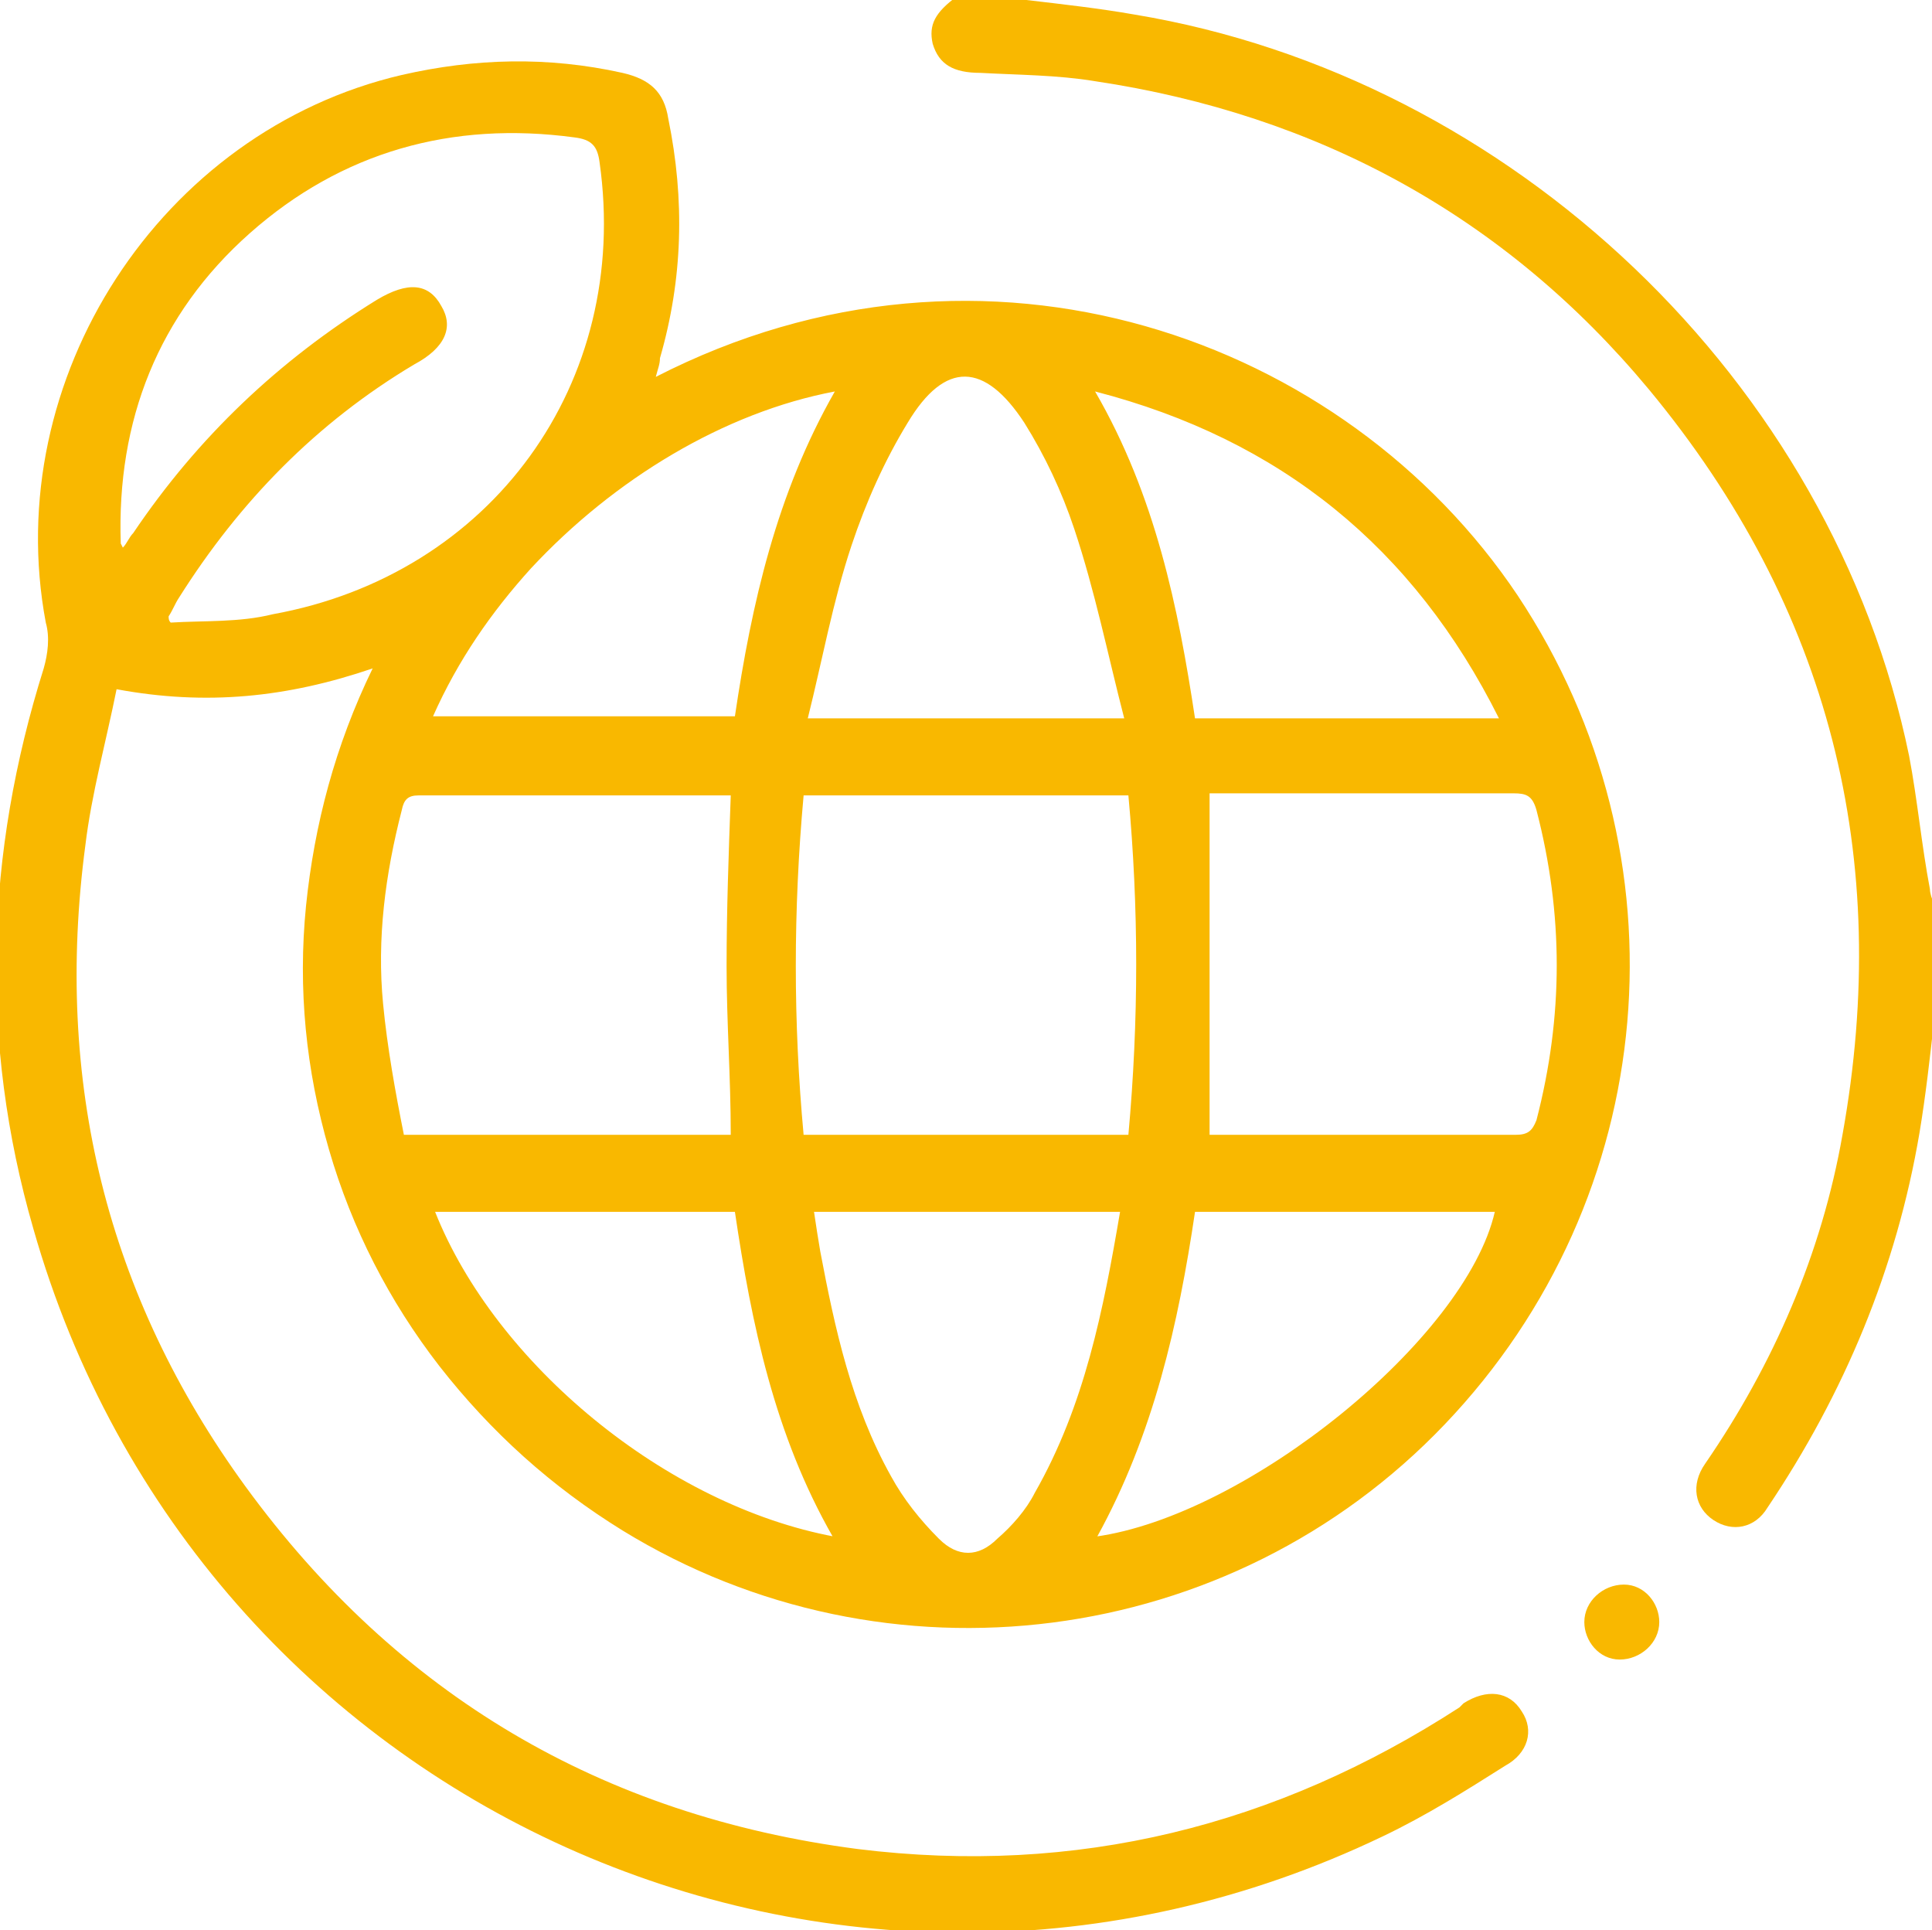
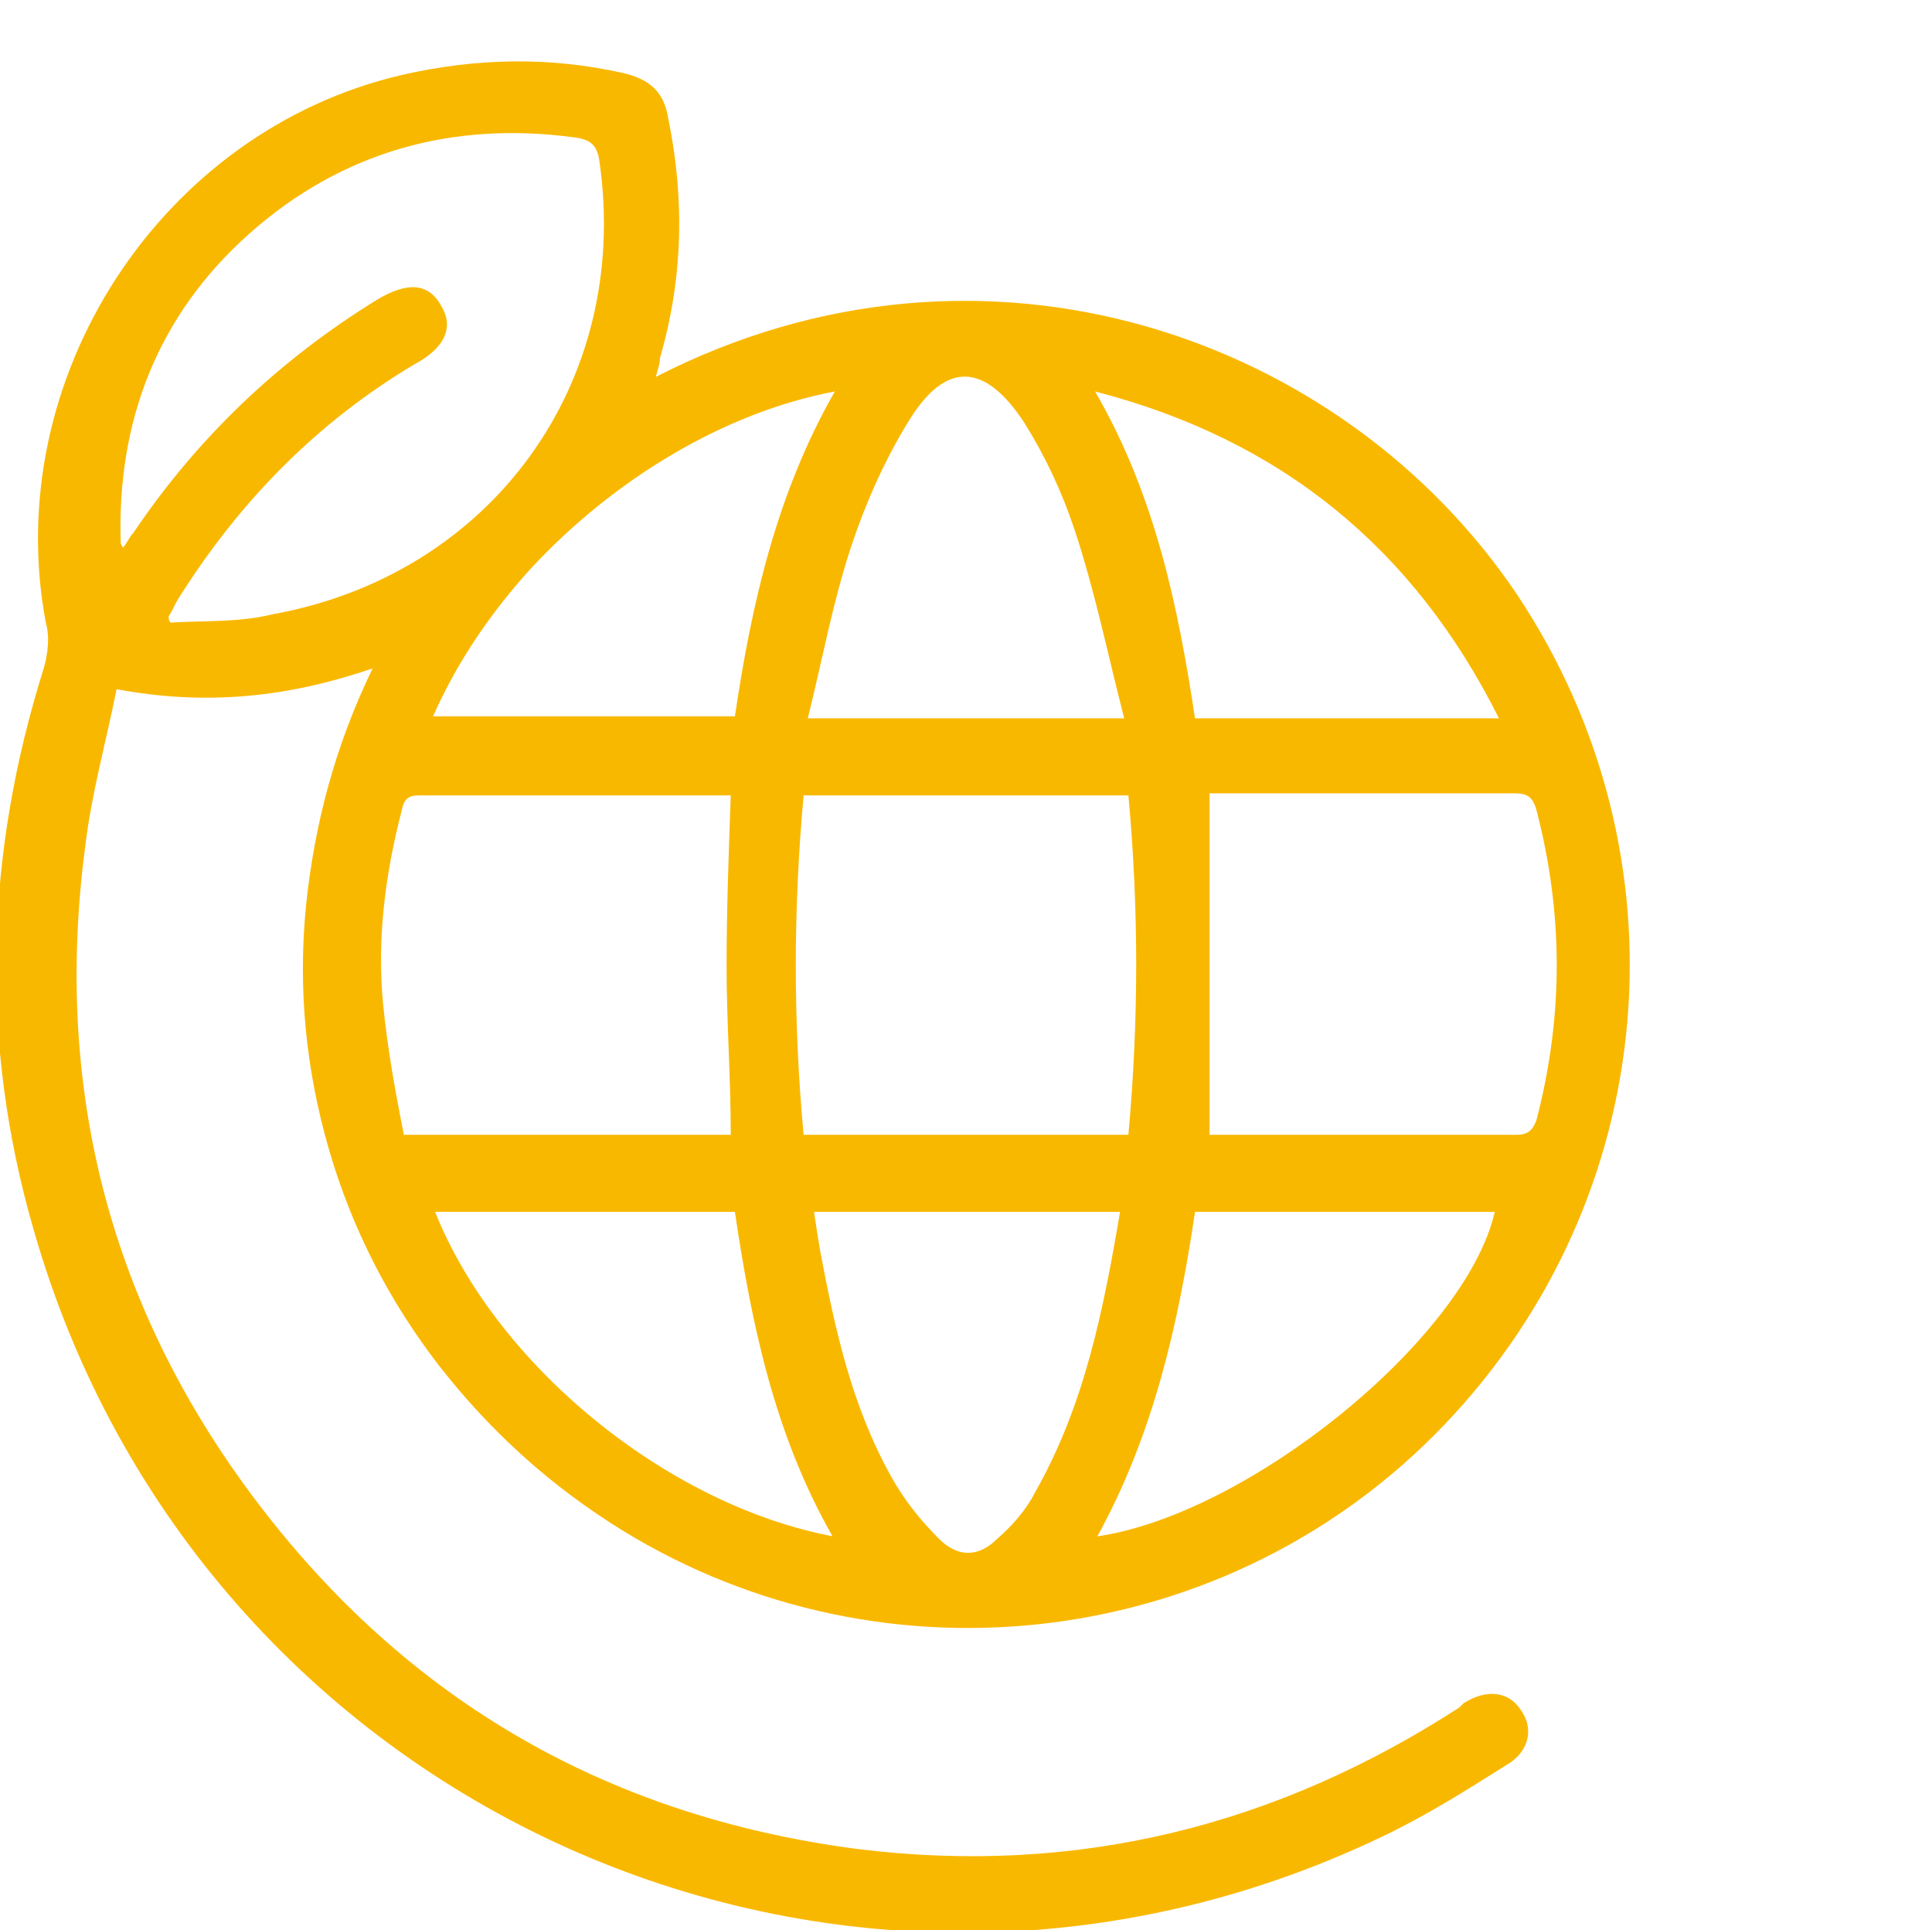
<svg xmlns="http://www.w3.org/2000/svg" id="Capa_1" data-name="Capa 1" viewBox="0 0 92.8 92.7">
  <defs>
    <style>
      .cls-1 {
        fill: #f9b800;
        stroke-width: 0px;
      }
    </style>
  </defs>
-   <path class="cls-1" d="m49.3,0c1.7.2,3.5.4,5.2.7,18.1,3,33.5,17.6,37.2,35.6.4,2.1.6,4.3,1,6.4,0,.2.1.5.2.7v5.6c-.2,1.8-.4,3.6-.7,5.4-1.1,6.5-3.6,12.5-7.3,18-.6,1-1.7,1.2-2.6.6-.9-.6-1.1-1.7-.4-2.7,3.3-4.8,5.6-10.1,6.6-15.8,2.4-13.3-.6-25.3-9.3-35.8-6.9-8.3-15.9-13.2-26.6-14.8-1.8-.3-3.7-.3-5.5-.4-1.3,0-2-.4-2.3-1.4-.2-.9.1-1.5,1.2-2.3h3.4Z" />
  <path class="cls-1" d="m31.5,18.1c15.8-8.1,33.1-1.9,41.4,10.5,8.3,12.5,6.9,28.9-3.5,39.8-10.3,10.8-26.8,12.9-39.5,5.1-3.4-2.1-6.3-4.7-8.8-7.9-2.4-3.1-4.2-6.6-5.3-10.4-1.1-3.8-1.5-7.7-1.1-11.7.4-3.9,1.4-7.7,3.2-11.4-4.1,1.4-8,1.8-12.3,1-.5,2.5-1.2,5-1.5,7.5-1.5,11.3,1,21.6,7.7,30.8,7.3,10,17.1,15.8,29.4,17.4,10.5,1.3,20.1-1.1,28.9-6.8,0,0,.1-.1.2-.2,1.1-.7,2.2-.6,2.8.4.6.9.3,2-.8,2.6-1.9,1.2-3.8,2.4-5.9,3.4-26.1,12.5-56.9-1.4-64.8-29.2-2.6-9-2.3-18,.5-26.9.2-.7.3-1.5.1-2.2C0,18.2,7.7,6.3,19.3,3.6c3.5-.8,7-.9,10.6-.1,1.3.3,2,.9,2.2,2.2.8,3.9.7,7.7-.4,11.5,0,.3-.1.5-.2.9ZM5.9,26.3c.2-.2.3-.5.5-.7,3.1-4.6,7-8.3,11.7-11.2,1.5-.9,2.5-.8,3.1.3.6,1,.2,2-1.3,2.8-4.7,2.8-8.4,6.6-11.3,11.2-.2.3-.3.6-.5.9,0,.1,0,.2.1.3,1.6-.1,3.3,0,4.9-.4,10.5-1.9,17.2-11.1,15.7-21.7-.1-.8-.4-1.1-1.2-1.2-5.9-.8-11.2.7-15.6,4.6-4.4,3.9-6.4,9-6.2,14.9Zm29,11.9c-.1,0-.3,0-.4,0-4.8,0-9.6,0-14.4,0-.5,0-.7.2-.8.7-.8,3.1-1.2,6.2-.9,9.3.2,2.1.6,4.3,1,6.3h15.7c0-2.8-.2-5.4-.2-8.1,0-2.7.1-5.4.2-8.2Zm23.2,16.3c.2,0,.5,0,.9,0,4.6,0,9.2,0,13.8,0,.6,0,.8-.2,1-.7,1.3-5,1.3-9.9,0-14.9-.2-.7-.5-.8-1.1-.8-4.6,0-9.2,0-13.9,0-.3,0-.5,0-.7,0v16.3Zm-19.5-16.3c-.5,5.5-.5,10.9,0,16.3h15.6c.5-5.5.5-10.9,0-16.3h-15.7Zm15.4-3.7c-.8-3.1-1.4-6.1-2.4-9.1-.6-1.8-1.4-3.5-2.4-5.1-1.9-2.9-3.8-3-5.6,0-1.1,1.8-2,3.8-2.7,5.9-.9,2.7-1.4,5.5-2.1,8.3h15.1Zm-.2,23.7h-14.7c.1.7.2,1.3.3,1.9.7,3.7,1.5,7.4,3.4,10.8.6,1.1,1.4,2.1,2.3,3,.9.9,1.9.9,2.8,0,.7-.6,1.4-1.4,1.8-2.2,2.4-4.2,3.3-8.8,4.1-13.5Zm-13.7-39.4c-5.3,1-10.6,4.2-14.6,8.5-1.9,2.1-3.5,4.4-4.7,7.1h14.5c.8-5.4,2-10.7,4.8-15.6Zm12.5,0c2.9,5,4,10.4,4.8,15.7h14.6c-4.1-8.2-10.5-13.4-19.4-15.7Zm0,55c7.3-1,17.8-9.5,19.2-15.6h-14.4c-.8,5.4-2,10.7-4.7,15.6Zm-12.6,0c-2.8-4.9-3.9-10.2-4.7-15.6h-14.4c2.9,7.3,11.1,14.1,19.2,15.6Z" />
-   <path class="cls-1" d="m79.7,77.9c0,1-.9,1.8-1.9,1.8-1,0-1.7-.9-1.7-1.8,0-1,.9-1.8,1.9-1.8,1,0,1.7.9,1.7,1.8Z" />
</svg>